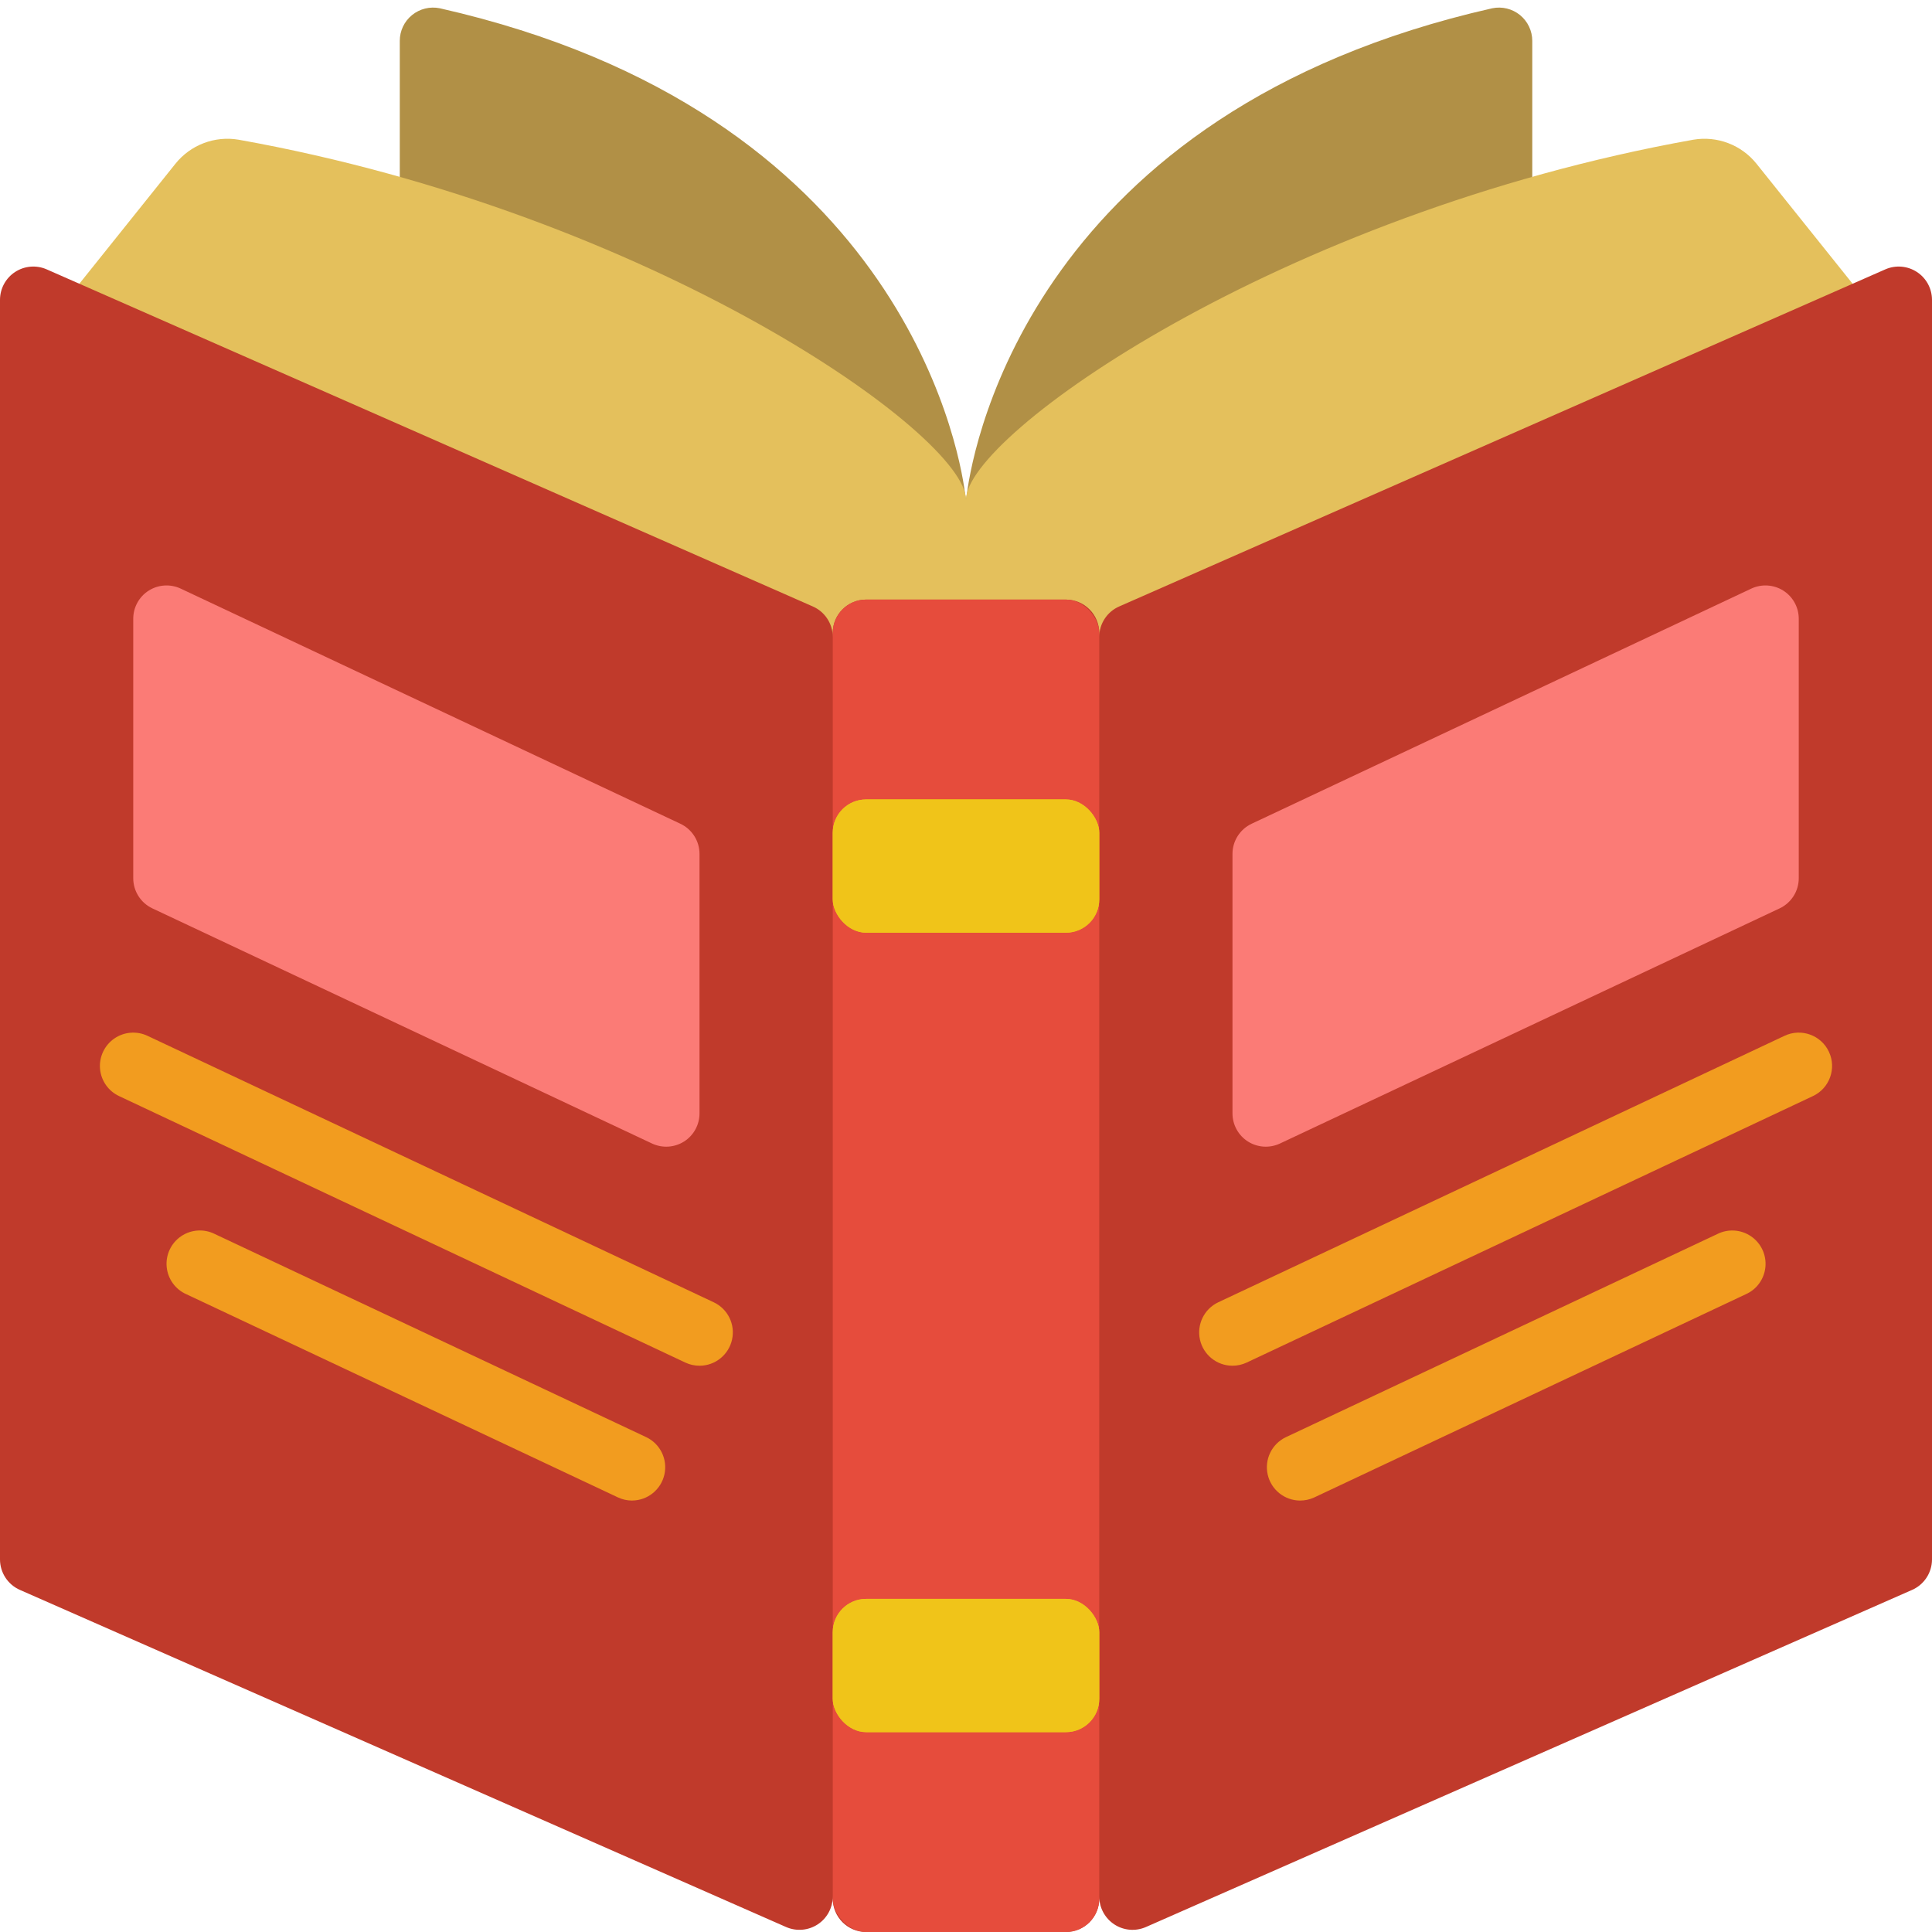
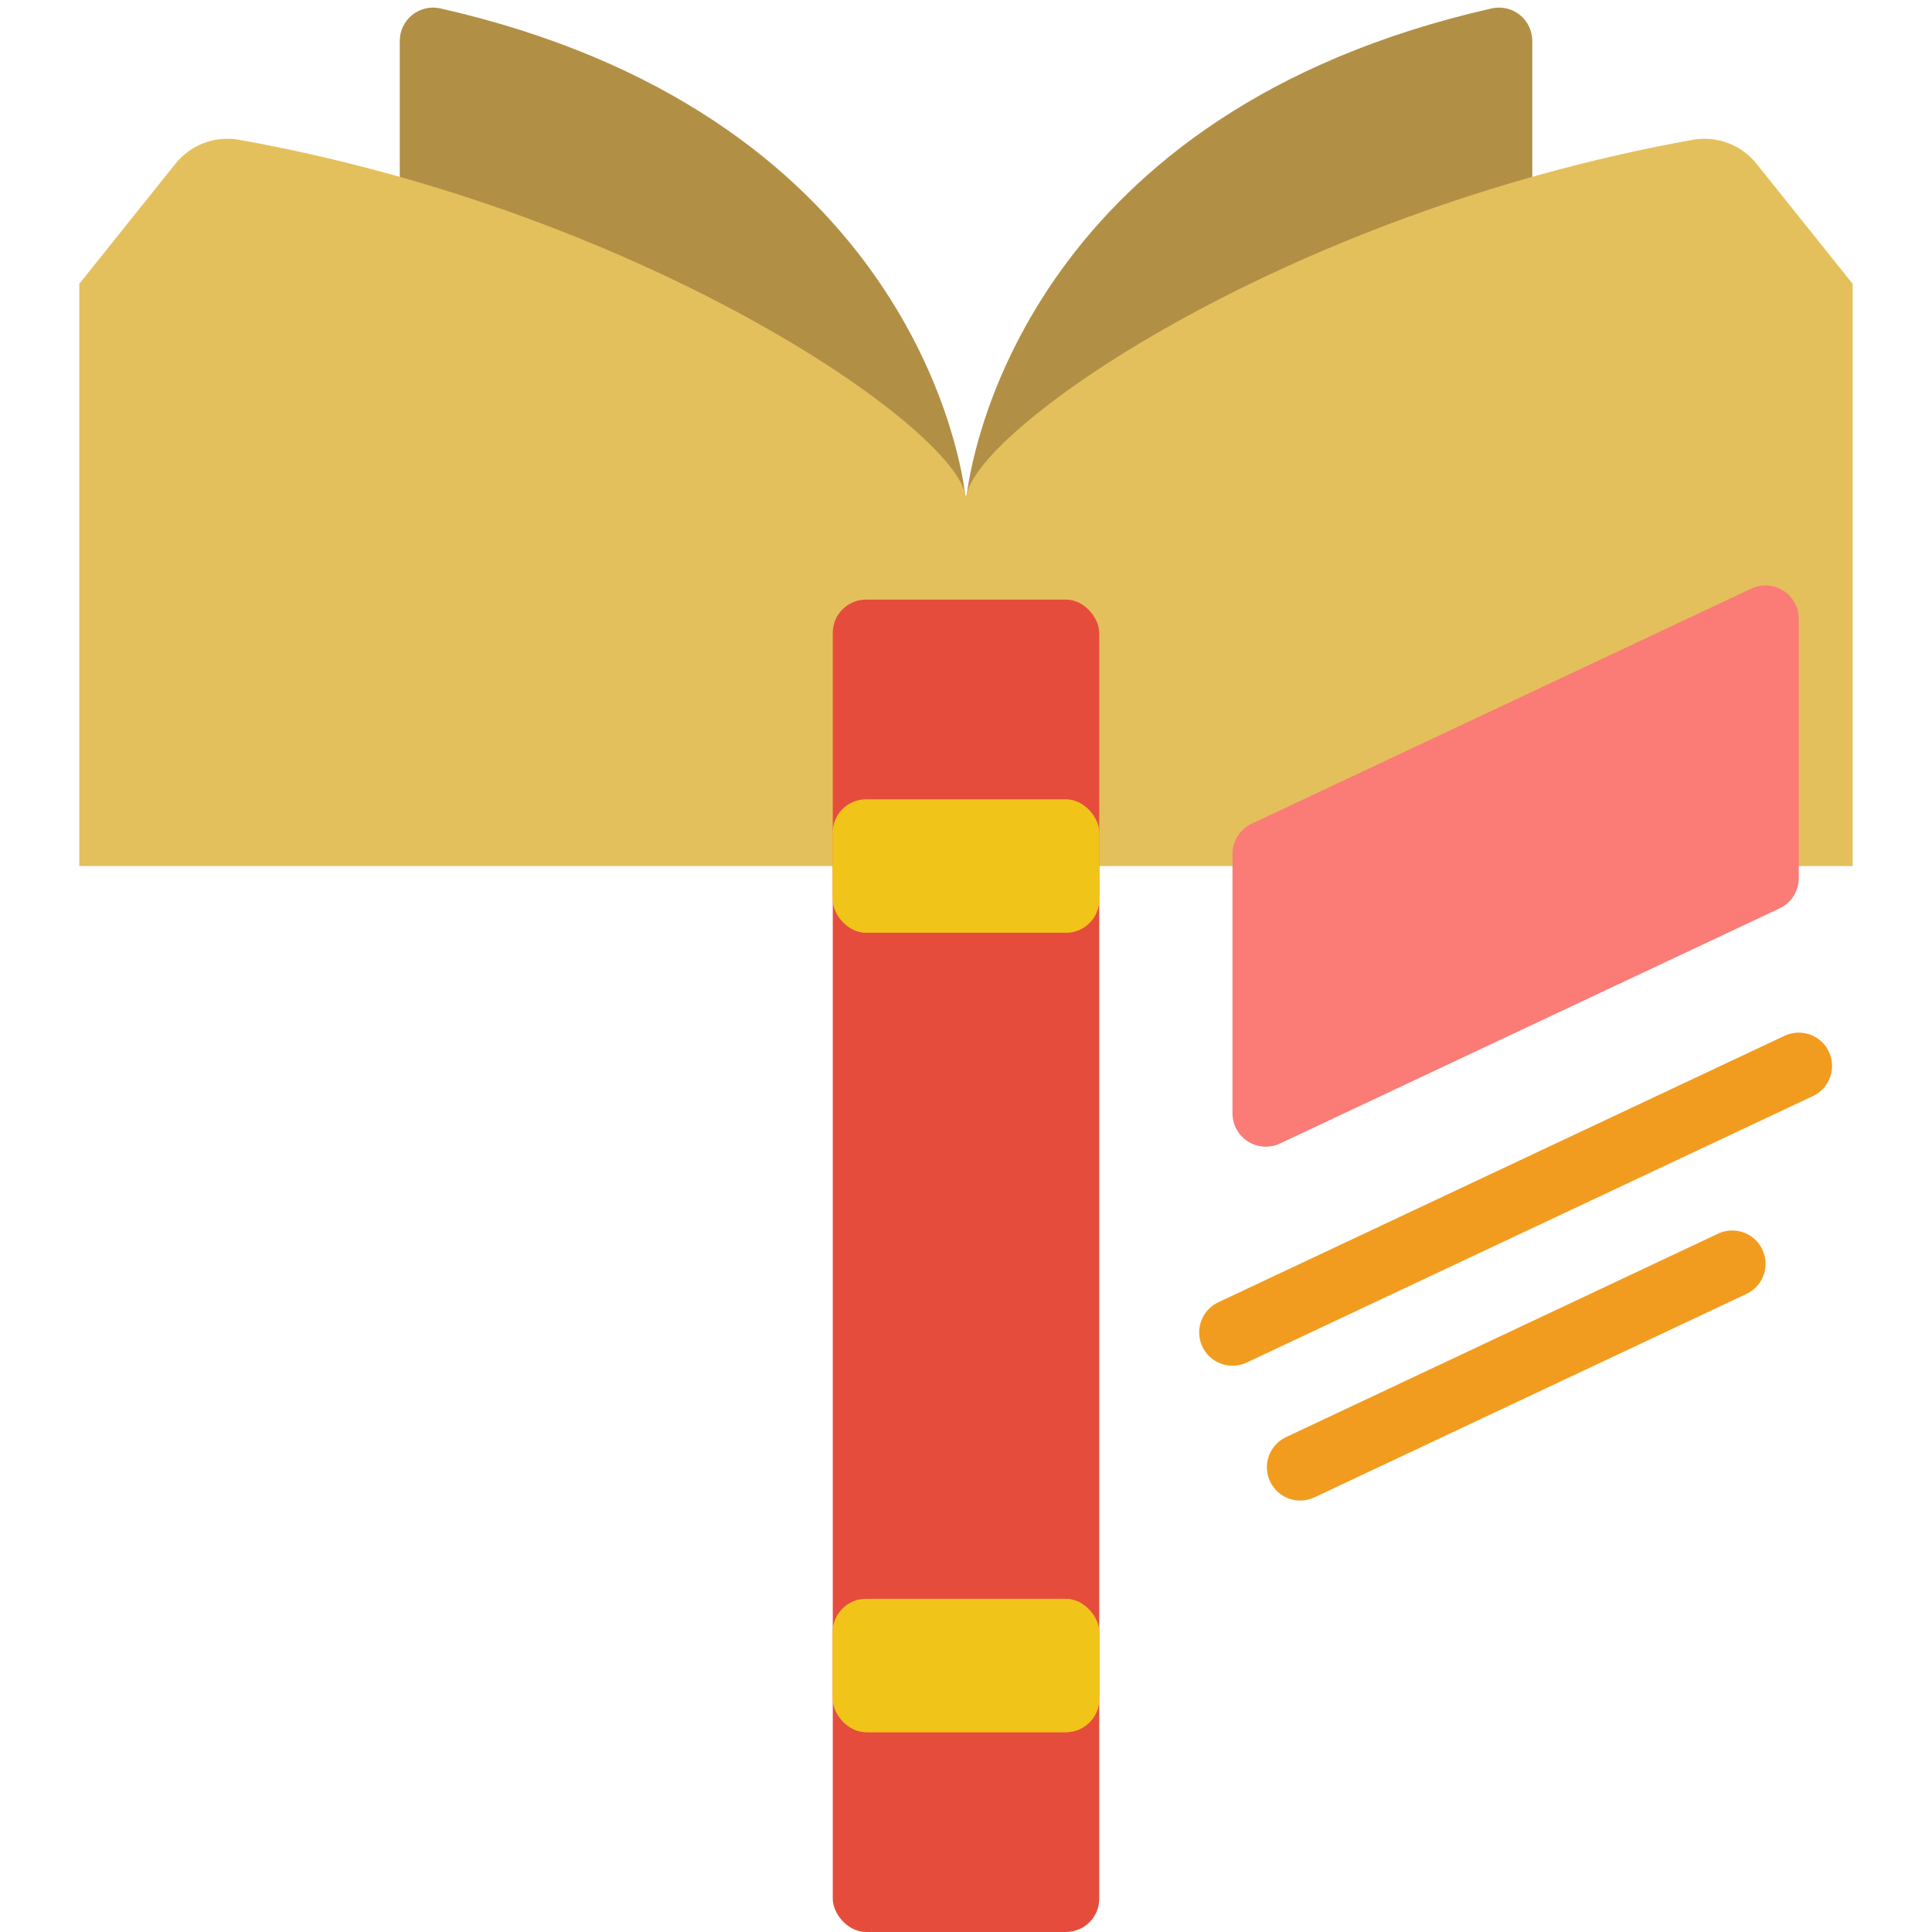
<svg xmlns="http://www.w3.org/2000/svg" height="512" viewBox="0 0 58 58" width="512" id="fi_3145755">
  <g id="Page-1" fill="none" fill-rule="evenodd">
    <g id="002---Open-Book" fill-rule="nonzero">
      <path id="Shape" d="m46 18v-16.772c0-.3-.135-.585-.367-.775-.233-.19-.538-.265-.833-.205-13.689 3.096-15.566 13.016-15.77 14.552-.02.13-.03.2-.03.2s-.01-.07-.03-.2c-.2-1.536-2.081-11.456-15.768-14.552-.294-.06-.6.015-.833.205-.233.19-.368.474-.367.775v16.772z" fill="#b19046" />
      <path id="Shape" d="m2.38 8.52 2.883-3.6c.454-.57 1.182-.848 1.9-.726 12.43 2.223 21.837 8.866 21.837 10.806 0-1.94 9.407-8.583 21.835-10.806.718-.122 1.446.156 1.9.726l2.883 3.6v17.48h-53.238z" fill="#e4c05c" />
-       <path id="Shape" d="m56.6 8.086-23 10.12c-.364.159-.599.518-.6.915v-.121c0-.552-.448-1-1-1h-6c-.552 0-1 .448-1 1v.121c-.001-.397-.236-.756-.6-.915l-23-10.12c-.309-.135-.665-.105-.947.079s-.452.498-.453.835v37.816c.001.397.236.756.6.915l23 10.12c.309.135.665.105.947-.079s.452-.499.453-.836v.064c0 .552.448 1 1 1h6c.552 0 1-.448 1-1v-.064c.001.337.171.651.453.836s.638.214.947.079l23-10.12c.364-.159.599-.518.6-.915v-37.816c-.001-.337-.171-.651-.453-.835-.282-.184-.638-.214-.947-.079z" fill="#c03a2b" />
      <rect id="Rectangle-path" fill="#e64c3c" height="40" rx="1" width="8" x="25" y="18" />
      <rect id="Rectangle-path" fill="#f0c419" height="4" rx="1" width="8" x="25" y="24" />
      <rect id="Rectangle-path" fill="#f0c419" height="4" rx="1" width="8" x="25" y="48" />
      <path id="Shape" d="m53.426 27.27-15 7.059c-.31.146-.673.123-.962-.06-.289-.183-.464-.502-.464-.845v-7.789c-0-.387.224-.74.574-.905l15-7.059c.31-.146.673-.123.962.06.289.183.464.502.464.845v7.789c0.0.387-.224.74-.574.905z" fill="#fb7b76" />
-       <path id="Shape" d="m4.574 27.27 15 7.059c.31.146.673.123.962-.06.289-.183.464-.502.464-.845v-7.789c0-.387-.224-.74-.574-.905l-15-7.059c-.31-.146-.673-.123-.962.06-.289.183-.464.502-.464.845v7.789c-0.0.387.224.74.574.905z" fill="#fb7b76" />
      <rect id="Rectangle-path" fill="#f0c419" height="4" rx="1" width="8" x="25" y="24" />
      <rect id="Rectangle-path" fill="#f0c419" height="4" rx="1" width="8" x="25" y="48" />
      <g fill="#f29c1f">
-         <path id="Shape" d="m21 41c-.147 0-.293-.032-.426-.095l-17-8c-.323-.152-.541-.465-.571-.821-.03-.356.133-.701.426-.905s.673-.236.997-.084l17 8c.424.199.653.666.55 1.123-.102.457-.508.782-.976.782z" />
-         <path id="Shape" d="m18.977 45.048c-.147 0-.293-.032-.426-.095l-12.951-6.097c-.334-.145-.562-.461-.596-.823-.034-.363.132-.715.433-.92.301-.205.69-.23 1.014-.066l12.955 6.1c.418.202.642.666.54 1.119-.102.453-.502.777-.966.781z" />
        <path id="Shape" d="m37 41c-.468 0-.874-.325-.976-.782-.102-.457.127-.924.55-1.123l17-8c.5-.235 1.096-.021 1.331.479s.021 1.096-.479 1.331l-17 8c-.133.063-.279.095-.426.095z" />
        <path id="Shape" d="m39.023 45.048c-.464-.005-.864-.328-.966-.781-.102-.453.122-.916.54-1.119l12.955-6.1c.325-.164.713-.139 1.014.066.301.205.467.557.433.92-.034.363-.262.678-.596.823l-12.954 6.1c-.134.061-.279.092-.426.091z" />
      </g>
    </g>
  </g>
</svg>